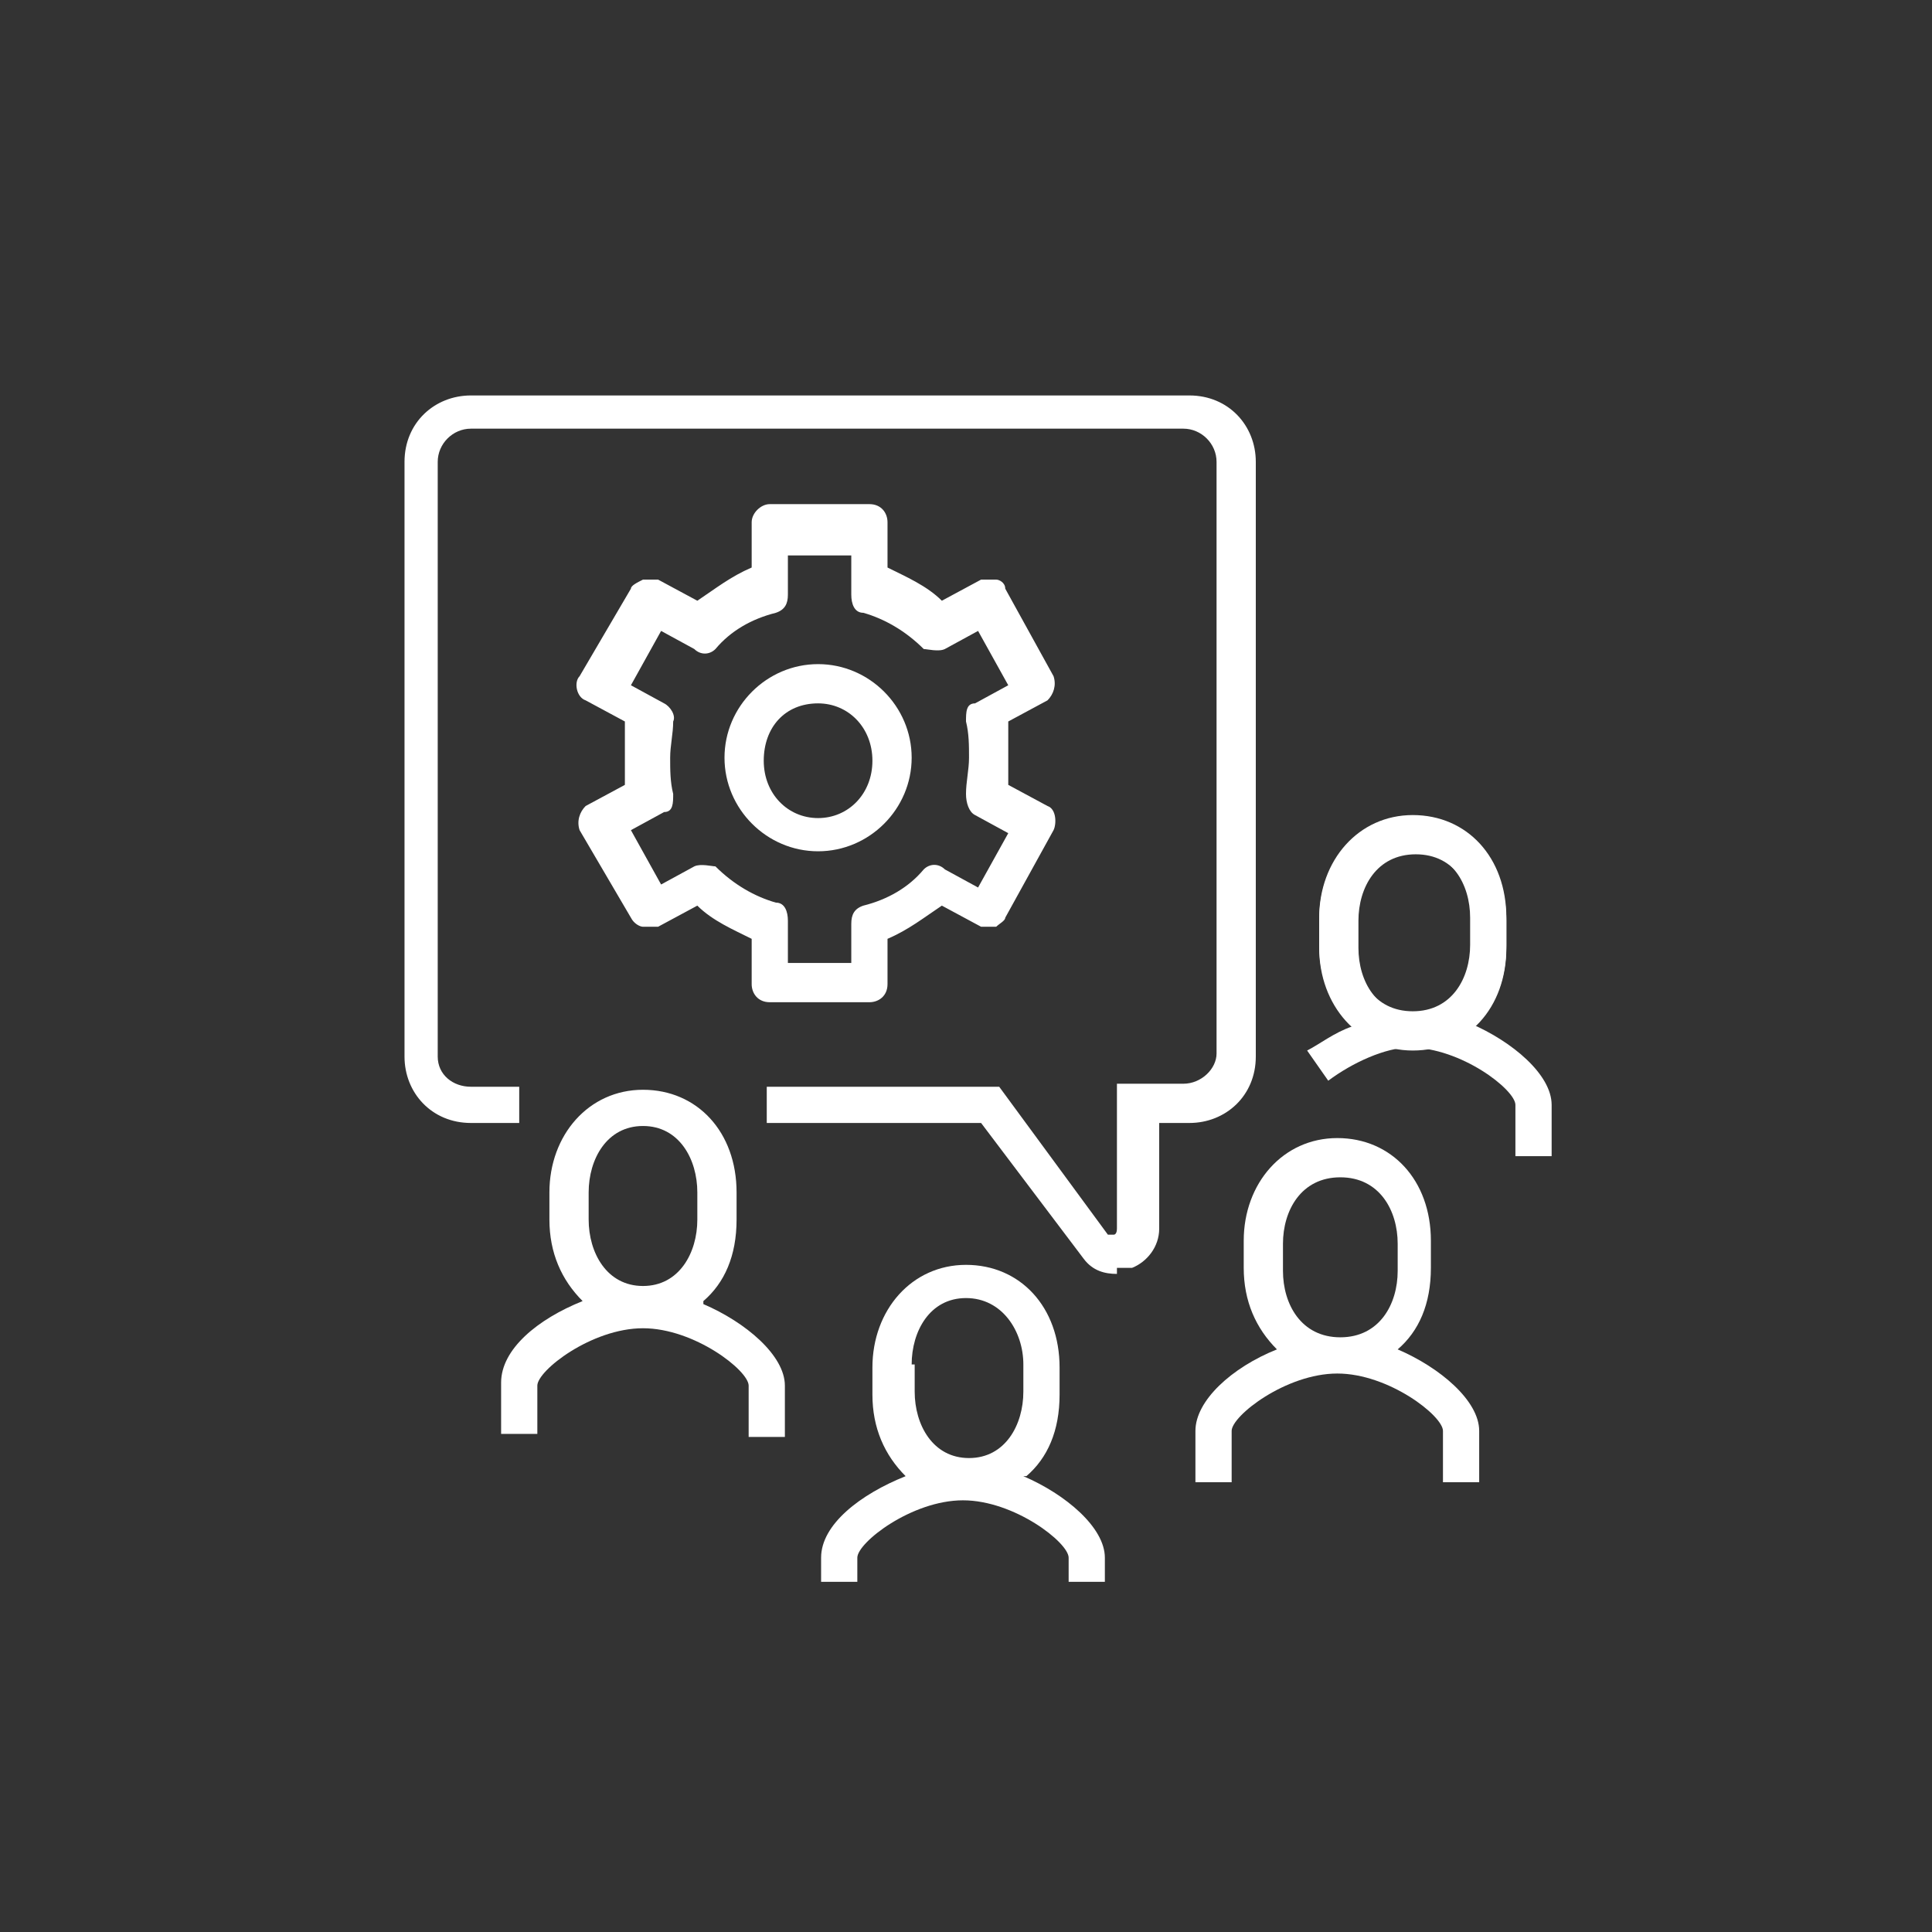
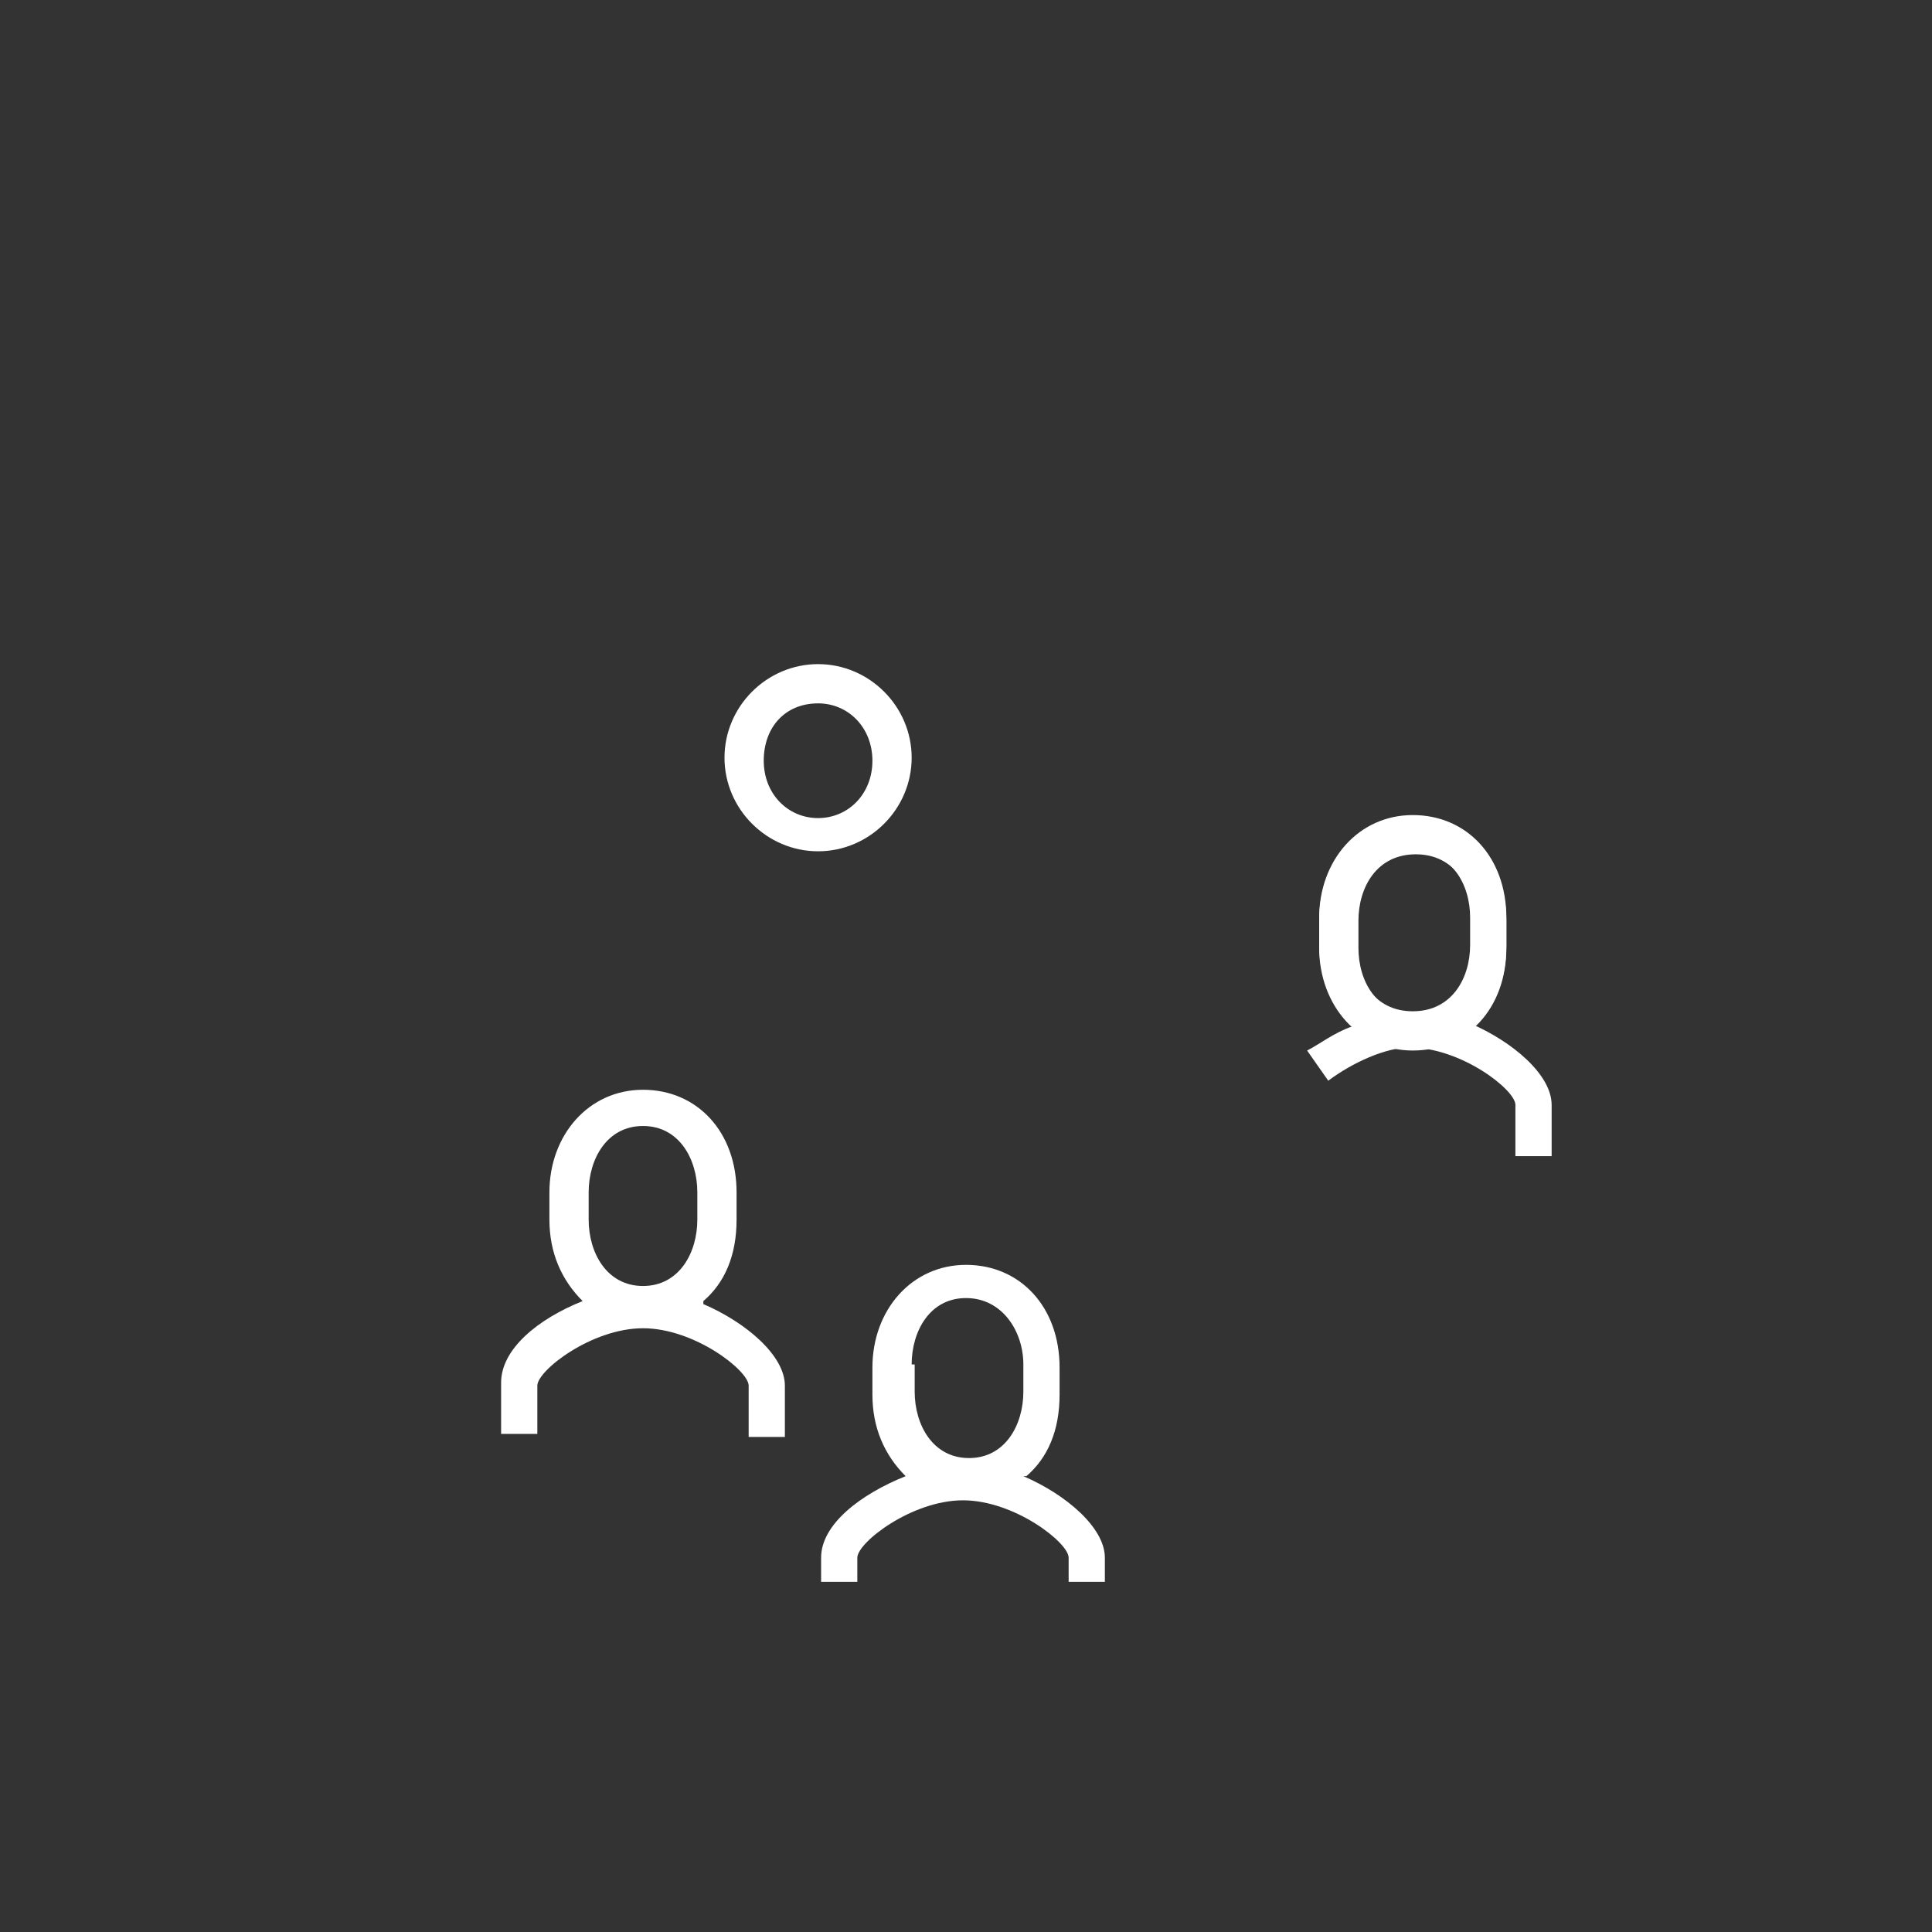
<svg xmlns="http://www.w3.org/2000/svg" id="Icon_CMYK" version="1.1" viewBox="0 0 64 64">
  <rect x="0" y="0" width="64" height="64" fill="#333333" stroke="none" />
  <defs>
    <style>
      .st0 {
        fill: #fff;
      }
    </style>
  </defs>
-   <path class="st0" d="M28.8,33.2h-3.3c-.4,0-.6-.3-.6-.6v-1.5c-.6-.3-1.3-.6-1.8-1.1l-1.3.7c-.1,0-.3,0-.5,0-.1,0-.3-.1-.4-.3l-1.7-2.9c-.1-.3,0-.6.2-.8l1.3-.7c0-.3,0-.7,0-1s0-.7,0-1.1l-1.3-.7c-.3-.1-.4-.6-.2-.8l1.7-2.9c0-.1.2-.2.4-.3h.5l1.3.7c.6-.4,1.1-.8,1.8-1.1v-1.5c0-.3.3-.6.6-.6h3.3c.4,0,.6.3.6.6v1.5c.6.3,1.3.6,1.8,1.1l1.3-.7c.1,0,.3,0,.5,0,.1,0,.3.1.3.3l1.6,2.9c.1.3,0,.6-.2.8l-1.3.7c0,.3,0,.7,0,1.1s0,.7,0,1l1.3.7c.3.1.3.6.2.8l-1.6,2.9c0,.1-.2.2-.3.3h-.5l-1.3-.7c-.6.4-1.1.8-1.8,1.1v1.5c0,.4-.3.6-.6.6ZM26.1,31.9h2.1v-1.3c0-.3.1-.5.4-.6.8-.2,1.5-.6,2-1.2.2-.2.5-.2.7,0l1.1.6,1-1.8-1.1-.6c-.2-.1-.3-.4-.3-.7,0-.4.1-.8.1-1.2s0-.8-.1-1.2c0-.3,0-.6.3-.6l1.1-.6-1-1.8-1.1.6c-.2.1-.6,0-.7,0-.6-.6-1.3-1-2-1.2-.3,0-.4-.3-.4-.6v-1.3h-2.1v1.3c0,.3-.1.5-.4.6-.8.2-1.5.6-2,1.2-.2.2-.5.2-.7,0l-1.1-.6-1,1.8,1.1.6c.2.1.4.4.3.6,0,.4-.1.8-.1,1.2s0,.8.1,1.2c0,.3,0,.6-.3.6l-1.1.6,1,1.8,1.1-.6c.2-.1.6,0,.7,0,.6.6,1.3,1,2,1.2.3,0,.4.3.4.6v1.3h0Z" />
  <path class="st0" d="M27.1,28.2c-1.7,0-3.1-1.4-3.1-3.1s1.4-3.1,3.1-3.1,3.1,1.4,3.1,3.1-1.4,3.1-3.1,3.1ZM27.1,23.3c-1.1,0-1.8.8-1.8,1.9s.8,1.9,1.8,1.9,1.8-.8,1.8-1.9-.8-1.9-1.8-1.9Z" />
-   <path class="st0" d="M37,42.2c-.4,0-.8-.1-1.1-.5l-3.4-4.5h-7.1v-1.2h7.7l3.6,4.9h.2s.1,0,.1-.2v-4.8h2.2c.6,0,1.1-.5,1.1-1V15.3c0-.6-.5-1.1-1.1-1.1H15.6c-.6,0-1.1.5-1.1,1.1v19.7c0,.6.5,1,1.1,1h1.6v1.2h-1.6c-1.3,0-2.2-1-2.2-2.2V15.3c0-1.3,1-2.2,2.2-2.2h23.8c1.3,0,2.2,1,2.2,2.2v19.7c0,1.3-1,2.2-2.2,2.2h-1v3.5c0,.6-.4,1.1-.9,1.3-.1,0-.4,0-.5,0h0Z" />
  <path class="st0" d="M23.3,43.1c.7-.6,1.1-1.5,1.1-2.7v-.9c0-2-1.3-3.4-3.1-3.4s-3.1,1.5-3.1,3.4v.9c0,1.1.4,2,1.1,2.7-1.5.6-2.7,1.6-2.7,2.7v1.7h1.2v-1.6c0-.5,1.8-1.9,3.5-1.9s3.5,1.4,3.5,1.9v1.7h1.2v-1.7c0-1-1.3-2.1-2.7-2.7h0ZM19.5,39.5c0-1.1.6-2.2,1.8-2.2s1.8,1.1,1.8,2.2v.9c0,1.1-.6,2.2-1.8,2.2s-1.8-1.1-1.8-2.2v-.9Z" />
-   <path class="st0" d="M46.3,44.7c.7-.6,1.1-1.5,1.1-2.7v-.9c0-2-1.3-3.4-3.1-3.4s-3.1,1.5-3.1,3.4v.9c0,1.1.4,2,1.1,2.7-1.5.6-2.7,1.7-2.7,2.7v1.7h1.2v-1.7c0-.5,1.8-1.9,3.5-1.9s3.5,1.4,3.5,1.9v1.7h1.2v-1.7c0-1-1.3-2.1-2.7-2.7h0ZM42.5,41.2c0-1.1.6-2.2,1.9-2.2s1.9,1.1,1.9,2.2v.9c0,1.1-.6,2.2-1.9,2.2s-1.9-1.1-1.9-2.2v-.9Z" />
  <path class="st0" d="M46.8,34.8c-1.8,0-3.1-1.5-3.1-3.4v-.9c0-2,1.3-3.4,3.1-3.4s3.1,1.5,3.1,3.4v.9c0,2-1.3,3.4-3.1,3.4ZM46.8,28.2c-1.2,0-1.9,1.1-1.9,2.2v.9c0,1.1.6,2.2,1.9,2.2s1.9-1.1,1.9-2.2v-.9c0-1.1-.6-2.2-1.9-2.2Z" />
  <path class="st0" d="M48.8,34c.7-.6,1.1-1.5,1.1-2.7v-.9c0-2-1.3-3.4-3.1-3.4s-3.1,1.5-3.1,3.4v.9c0,1.1.4,2,1.1,2.7-.6.2-1.1.6-1.5.8l.7,1c.8-.6,1.9-1.1,2.7-1.1,1.7,0,3.5,1.4,3.5,1.9v1.7h1.2v-1.7c0-1-1.3-2.1-2.7-2.7h0ZM45,30.5c0-1.1.6-2.2,1.9-2.2s1.9,1.1,1.9,2.2v.9c0,1.1-.6,2.2-1.9,2.2s-1.9-1.1-1.9-2.2c0,0,0-.9,0-.9Z" />
  <path class="st0" d="M34,48.9c.7-.6,1.1-1.5,1.1-2.7v-.9c0-2-1.3-3.4-3.1-3.4s-3.1,1.5-3.1,3.4v.9c0,1.1.4,2,1.1,2.7-1.5.6-2.8,1.6-2.8,2.7v.8h1.2v-.8c0-.5,1.8-1.9,3.5-1.9s3.5,1.4,3.5,1.9v.8h1.2v-.8c0-1-1.3-2.1-2.7-2.7h0ZM30.2,45.2c0-1.1.6-2.2,1.8-2.2s1.9,1.1,1.9,2.2v.9c0,1.1-.6,2.2-1.8,2.2s-1.8-1.1-1.8-2.2v-.9h0Z" />
</svg>